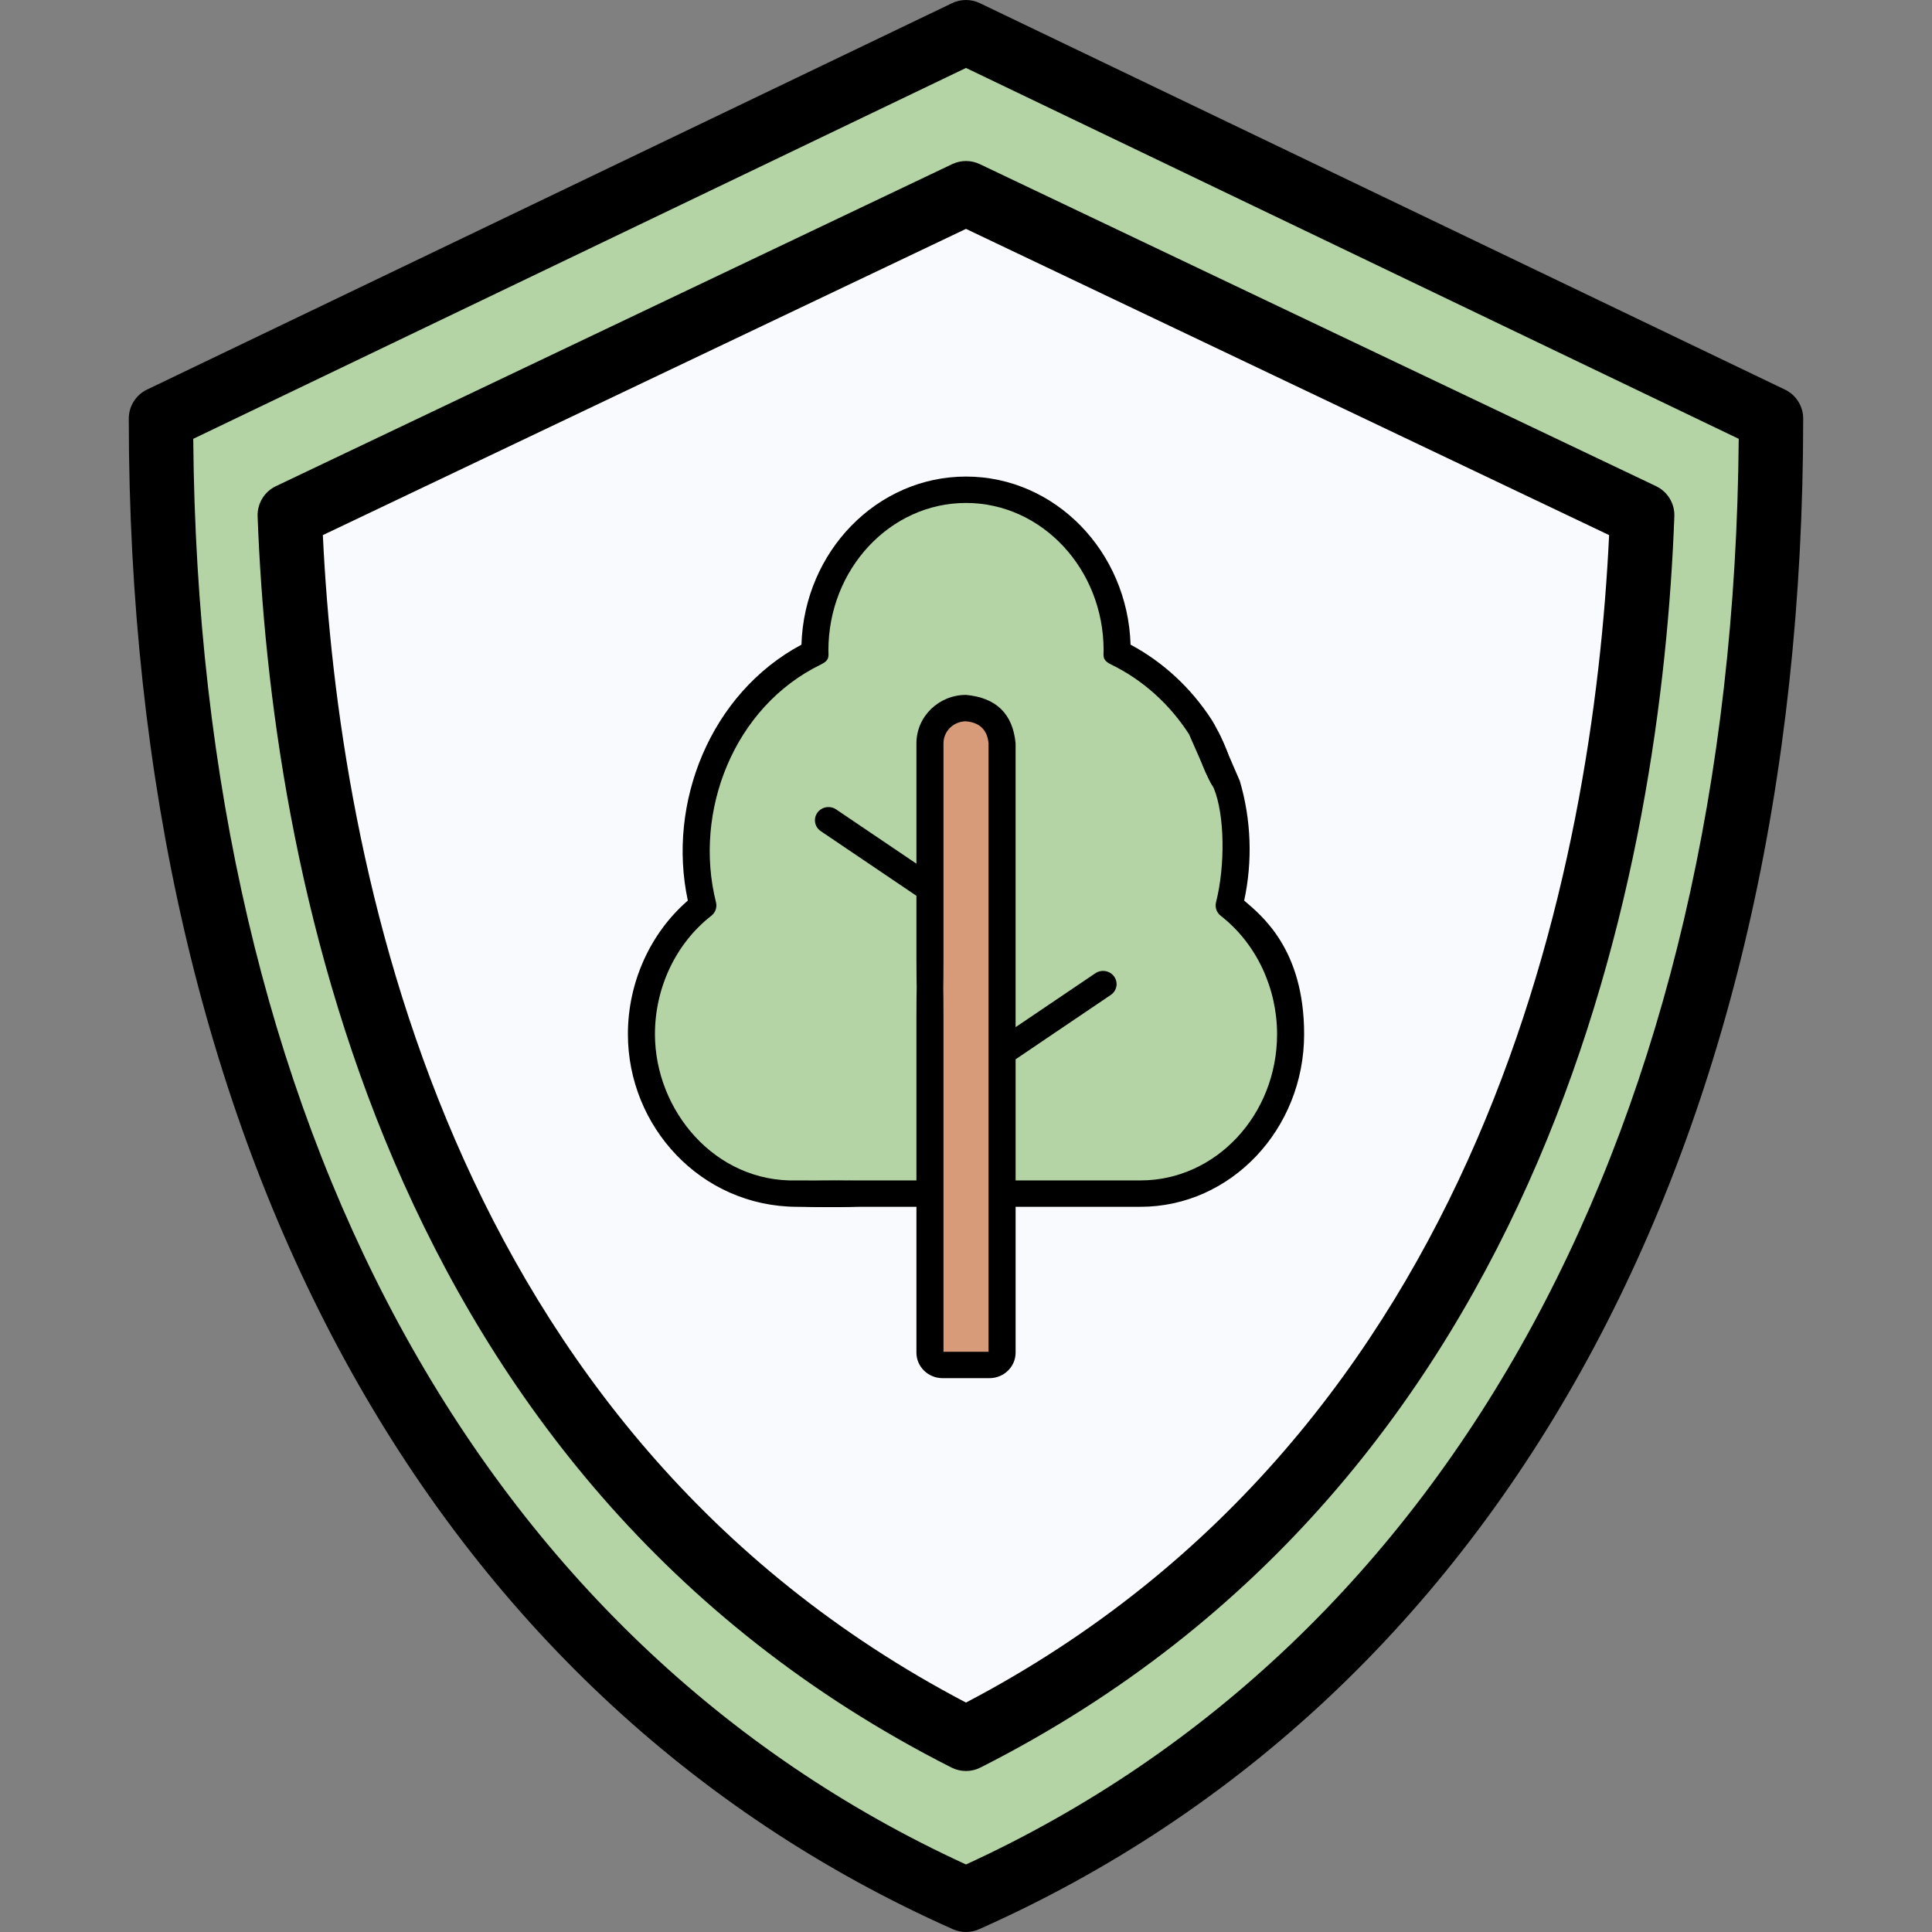
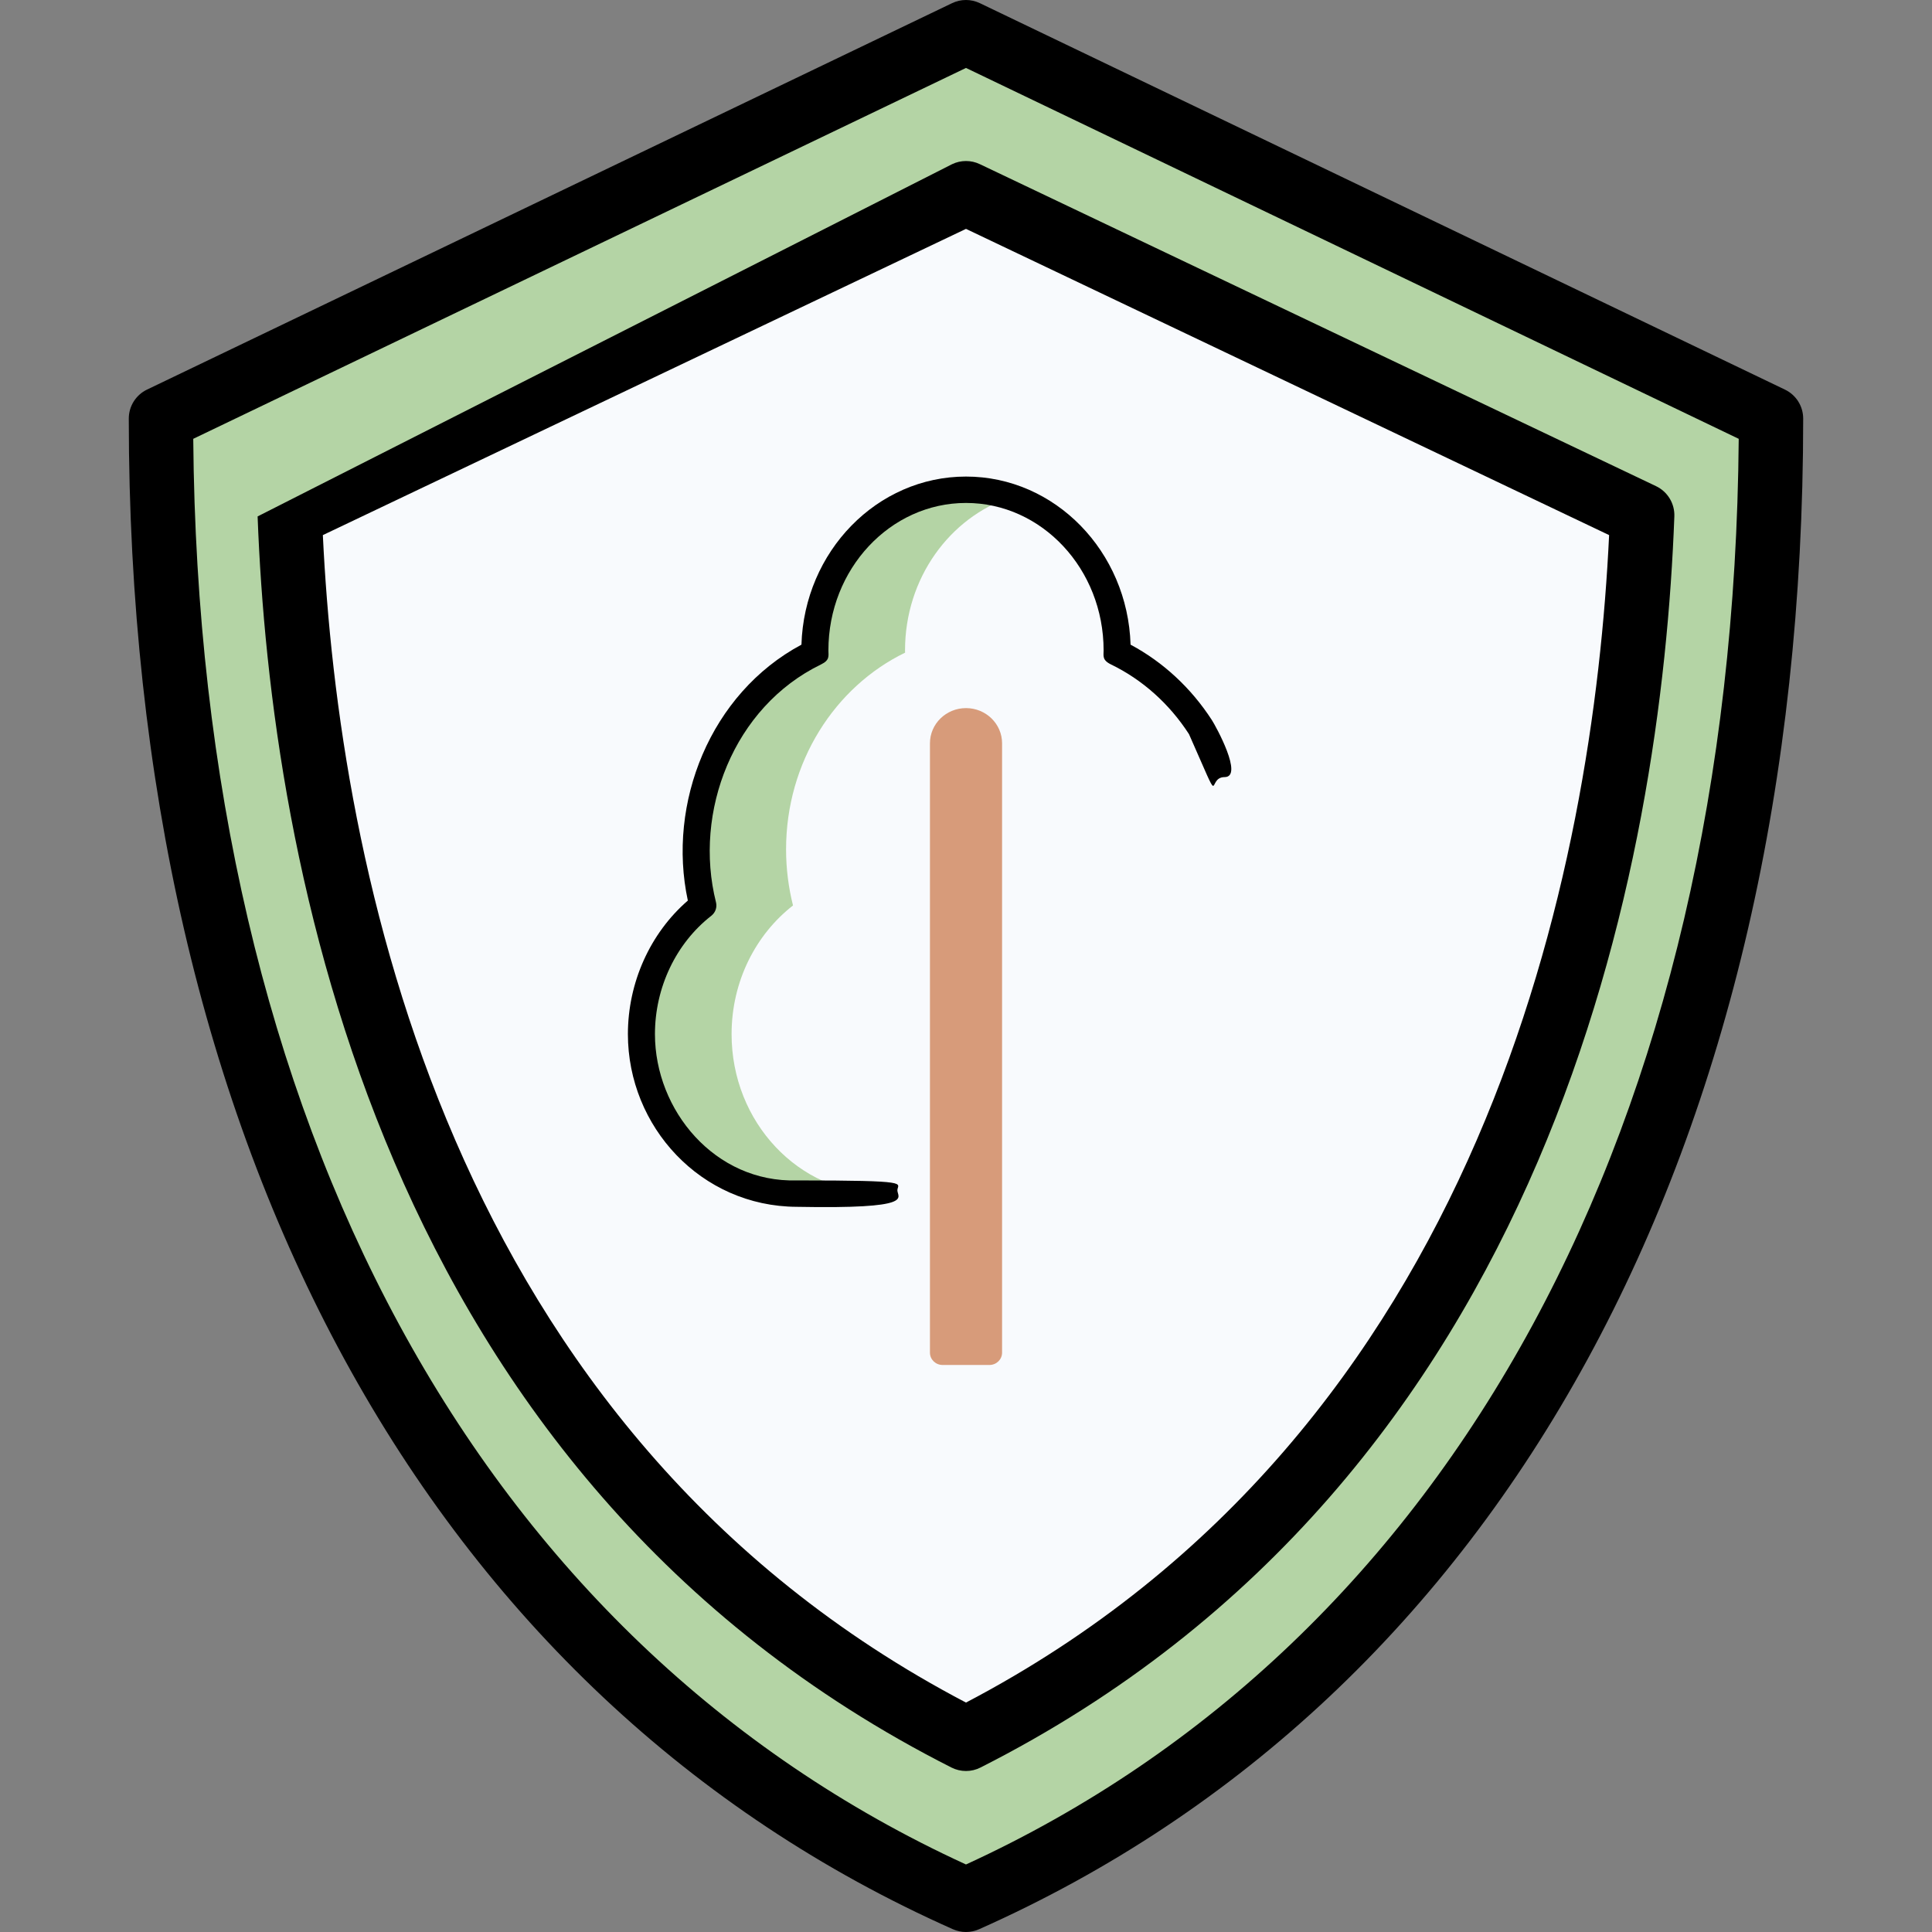
<svg xmlns="http://www.w3.org/2000/svg" width="150" height="150" viewBox="0 0 150 150" fill="none">
  <rect x="0" y="0" width="150" height="150" fill="#808080" stroke="none" />
  <g clip-path="url(#clip0)">
    <path d="M74.999 147.5C120 127.5 137.5 80 137.5 32.5L74.999 2.5L12.499 32.5C12.499 80 30 127.5 74.999 147.5Z" fill="#B4D4A5" />
    <path d="M22.498 40C23.479 66.155 31.481 112.973 74.999 135C118.516 112.973 126.519 66.155 127.499 40L74.999 15L22.498 40Z" fill="#F8FAFD" />
    <path d="M106.777 68.207C105.58 68.172 104.392 67.623 103.575 66.32C102.81 65.1 101.63 64.14 100.732 63.008C99.932 62 99.307 60.898 98.64 59.803C97.222 57.477 95.715 55.435 93.69 53.6C91.83 51.915 92.192 49.73 93.49 48.288C88.24 44.648 81.875 42.5 75 42.5C69.015 42.5 63.425 44.145 58.61 46.97C59.562 48.12 59.937 49.737 59.027 51.428C56.867 55.445 53.937 58.962 51.66 62.91C48.842 67.797 48.32 72.365 48.02 77.92C47.867 80.752 45.397 82.037 43.217 81.79C45.315 91.63 51.877 99.81 60.677 104.145C61.327 103.29 62.342 102.702 63.75 102.712C72.945 102.782 83.682 104.38 90.982 97.547C93.217 95.455 96.105 96.562 97.355 98.555C103.592 92.63 107.5 84.28 107.5 75C107.5 72.67 107.242 70.4 106.777 68.207Z" fill="#F8FAFD" />
    <path d="M74.999 150C74.654 150 74.306 149.928 73.984 149.785C33.322 131.713 9.999 88.965 9.999 32.5C9.999 31.538 10.549 30.663 11.416 30.247L73.916 0.247C74.599 -0.083 75.397 -0.083 76.079 0.247L138.579 30.247C139.449 30.663 139.999 31.538 139.999 32.5C139.999 88.963 116.677 131.713 76.014 149.785C75.692 149.928 75.344 150 74.999 150ZM15.004 34.07C15.427 87.213 37.224 127.43 74.999 144.757C112.774 127.43 134.572 87.213 134.994 34.07L74.999 5.275L15.004 34.07Z" fill="black" />
-     <path d="M74.999 137.5C74.611 137.5 74.224 137.41 73.869 137.23C29.321 114.682 20.996 66.692 20.001 40.095C19.964 39.097 20.524 38.172 21.424 37.745L73.924 12.745C74.604 12.42 75.394 12.42 76.074 12.745L128.574 37.745C129.476 38.175 130.034 39.1 129.996 40.095C128.999 66.692 120.676 114.682 76.126 137.23C75.774 137.41 75.386 137.5 74.999 137.5ZM25.066 41.545C26.289 67.097 34.601 111.015 74.999 132.187C115.396 111.015 123.709 67.095 124.931 41.545L74.999 17.77L25.066 41.545Z" fill="black" />
-     <path d="M95.431 70.301C95.781 68.912 95.969 67.452 95.969 65.946C95.969 59.162 92.18 53.318 86.729 50.672C86.73 50.612 86.734 50.553 86.734 50.493C86.734 43.607 81.48 38.024 75 38.024C68.519 38.024 63.266 43.607 63.266 50.493C63.266 50.553 63.27 50.612 63.27 50.672C57.819 53.318 54.031 59.162 54.031 65.946C54.031 67.452 54.219 68.912 54.569 70.301C51.678 72.554 49.799 76.188 49.799 80.29C49.799 87.128 55.016 92.672 61.451 92.672H88.549C94.984 92.672 100.2 87.129 100.2 80.29C100.2 76.188 98.322 72.554 95.431 70.301Z" fill="#B4D4A5" />
+     <path d="M74.999 137.5C74.611 137.5 74.224 137.41 73.869 137.23C29.321 114.682 20.996 66.692 20.001 40.095L73.924 12.745C74.604 12.42 75.394 12.42 76.074 12.745L128.574 37.745C129.476 38.175 130.034 39.1 129.996 40.095C128.999 66.692 120.676 114.682 76.126 137.23C75.774 137.41 75.386 137.5 74.999 137.5ZM25.066 41.545C26.289 67.097 34.601 111.015 74.999 132.187C115.396 111.015 123.709 67.095 124.931 41.545L74.999 17.77L25.066 41.545Z" fill="black" />
    <path d="M70.266 50.494C70.266 50.554 70.269 50.612 70.271 50.672C64.819 53.318 61.03 59.162 61.03 65.947C61.03 66.699 61.078 67.441 61.169 68.168C61.26 68.895 61.394 69.606 61.569 70.3C58.678 72.553 56.8 76.189 56.8 80.29C56.8 83.71 58.104 86.804 60.213 89.045C62.321 91.287 65.233 92.672 68.452 92.672H61.452C58.233 92.672 55.321 91.287 53.213 89.045C51.104 86.804 49.799 83.71 49.799 80.29C49.799 76.189 51.678 72.553 54.569 70.3C54.394 69.606 54.26 68.895 54.169 68.168C54.078 67.441 54.03 66.699 54.03 65.947C54.03 59.162 57.819 53.318 63.27 50.672C63.269 50.612 63.266 50.554 63.266 50.494C63.266 43.607 68.519 38.024 75 38.024C76.219 38.024 77.395 38.222 78.5 38.589C73.729 40.171 70.266 44.902 70.266 50.494Z" fill="#B4D4A5" />
    <path d="M76.821 105.976H73.181C72.639 105.976 72.201 105.548 72.201 105.02V57.71C72.201 56.201 73.454 54.977 75.001 54.977C76.547 54.977 77.801 56.201 77.801 57.71V105.02C77.801 105.548 77.362 105.976 76.821 105.976Z" fill="#D79B7A" />
    <path d="M61.863 91.647C55.513 91.831 50.85 86.21 50.85 80.29C50.85 76.671 52.486 73.236 55.225 71.101C55.545 70.852 55.687 70.444 55.59 70.056C53.822 63.045 56.939 54.889 63.739 51.59C64.446 51.247 64.317 50.922 64.317 50.494C64.317 44.183 69.11 39.049 75.001 39.049C80.891 39.049 85.684 44.183 85.684 50.494C85.684 50.922 85.559 51.249 86.263 51.59C88.695 52.77 90.786 54.639 92.312 56.997C95.079 63.25 93.584 60.333 95.079 60.333C96.573 60.333 94.397 56.382 94.087 55.903C92.478 53.416 90.306 51.404 87.777 50.051C87.555 42.814 81.909 37 75.001 37C68.092 37 62.446 42.814 62.224 50.051C55.144 53.84 51.775 62.361 53.404 69.92C50.479 72.455 48.75 76.282 48.75 80.29C48.75 87.466 54.408 93.665 61.863 93.697C71.167 93.875 69.672 92.983 69.672 92.417C69.672 91.851 70.99 91.647 61.863 91.647Z" fill="black" />
-     <path d="M96.598 69.919C97.258 66.859 97.148 63.638 96.257 60.631C93.585 54.5 95.08 57.416 93.585 57.416C93.585 57.416 92.091 57.416 94.24 61.2C95.08 63.25 95.143 67.158 94.412 70.055C94.315 70.443 94.457 70.851 94.777 71.101C97.604 73.304 99.152 76.789 99.152 80.29C99.152 86.552 94.396 91.647 88.55 91.647H78.852V82.243L86.239 77.248C86.716 76.926 86.834 76.287 86.504 75.822C86.174 75.357 85.519 75.242 85.043 75.564L78.851 79.749V57.709C78.631 55.42 77.347 54.167 75.001 53.952C72.878 53.952 71.151 55.638 71.151 57.709V67.056L64.919 62.843C64.442 62.521 63.788 62.637 63.458 63.102C63.128 63.567 63.246 64.206 63.723 64.528L71.151 69.549V74.561C71.168 82.208 71.621 80.476 72.201 80.476C72.781 80.476 73.251 82.507 73.251 74.561V57.709C73.251 56.768 74.036 56.001 75.001 56.001C76.068 56.1 76.651 56.669 76.751 57.709V104.951H73.251V79.027C73.251 69.919 72.781 74.118 72.201 74.118C71.621 74.118 71.151 71.101 71.151 79.027V91.647H66.439C60.586 91.647 59.212 91.851 59.212 92.417C59.212 92.983 59.212 93.875 66.439 93.696H71.151V105.019C71.151 106.111 72.062 107 73.181 107H76.822C77.941 107 78.852 106.111 78.852 105.019V93.696H88.549C95.554 93.696 101.252 87.682 101.252 80.29C101.252 73.674 97.939 71.082 96.598 69.919Z" fill="black" />
  </g>
  <defs>
    <clipPath id="clip0">
      <rect width="150" height="150" fill="white" />
    </clipPath>
  </defs>
</svg>